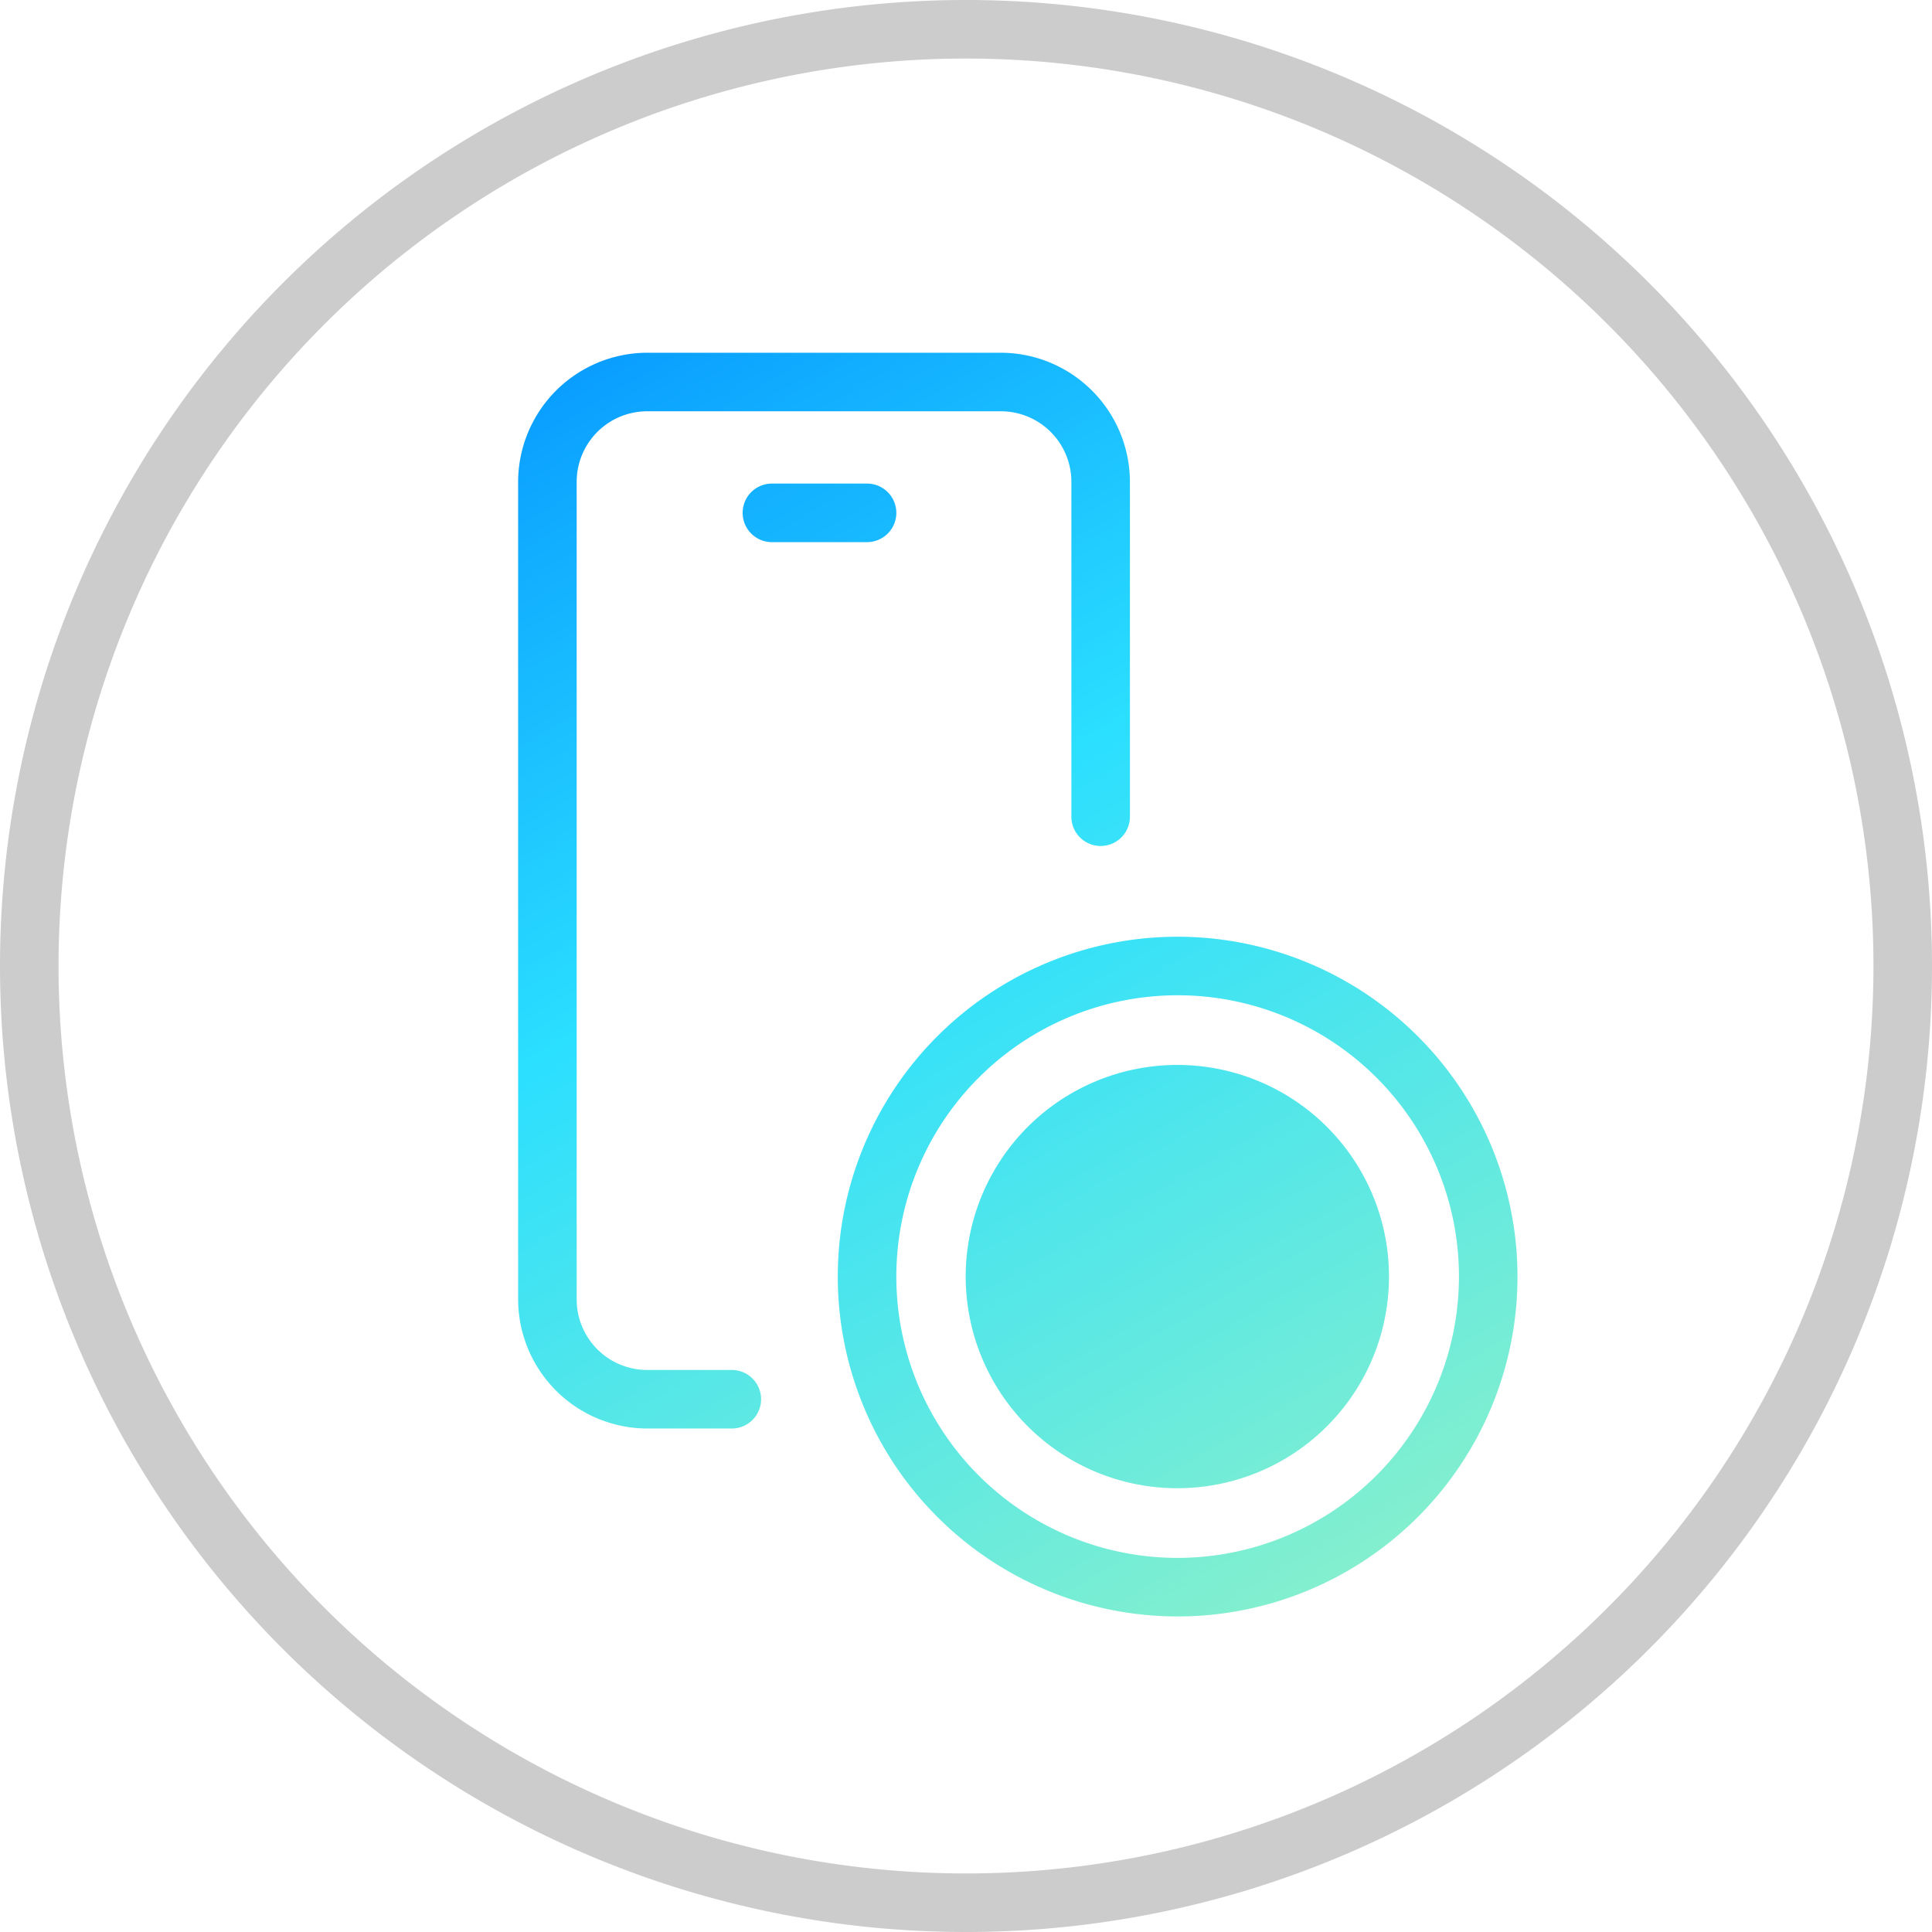
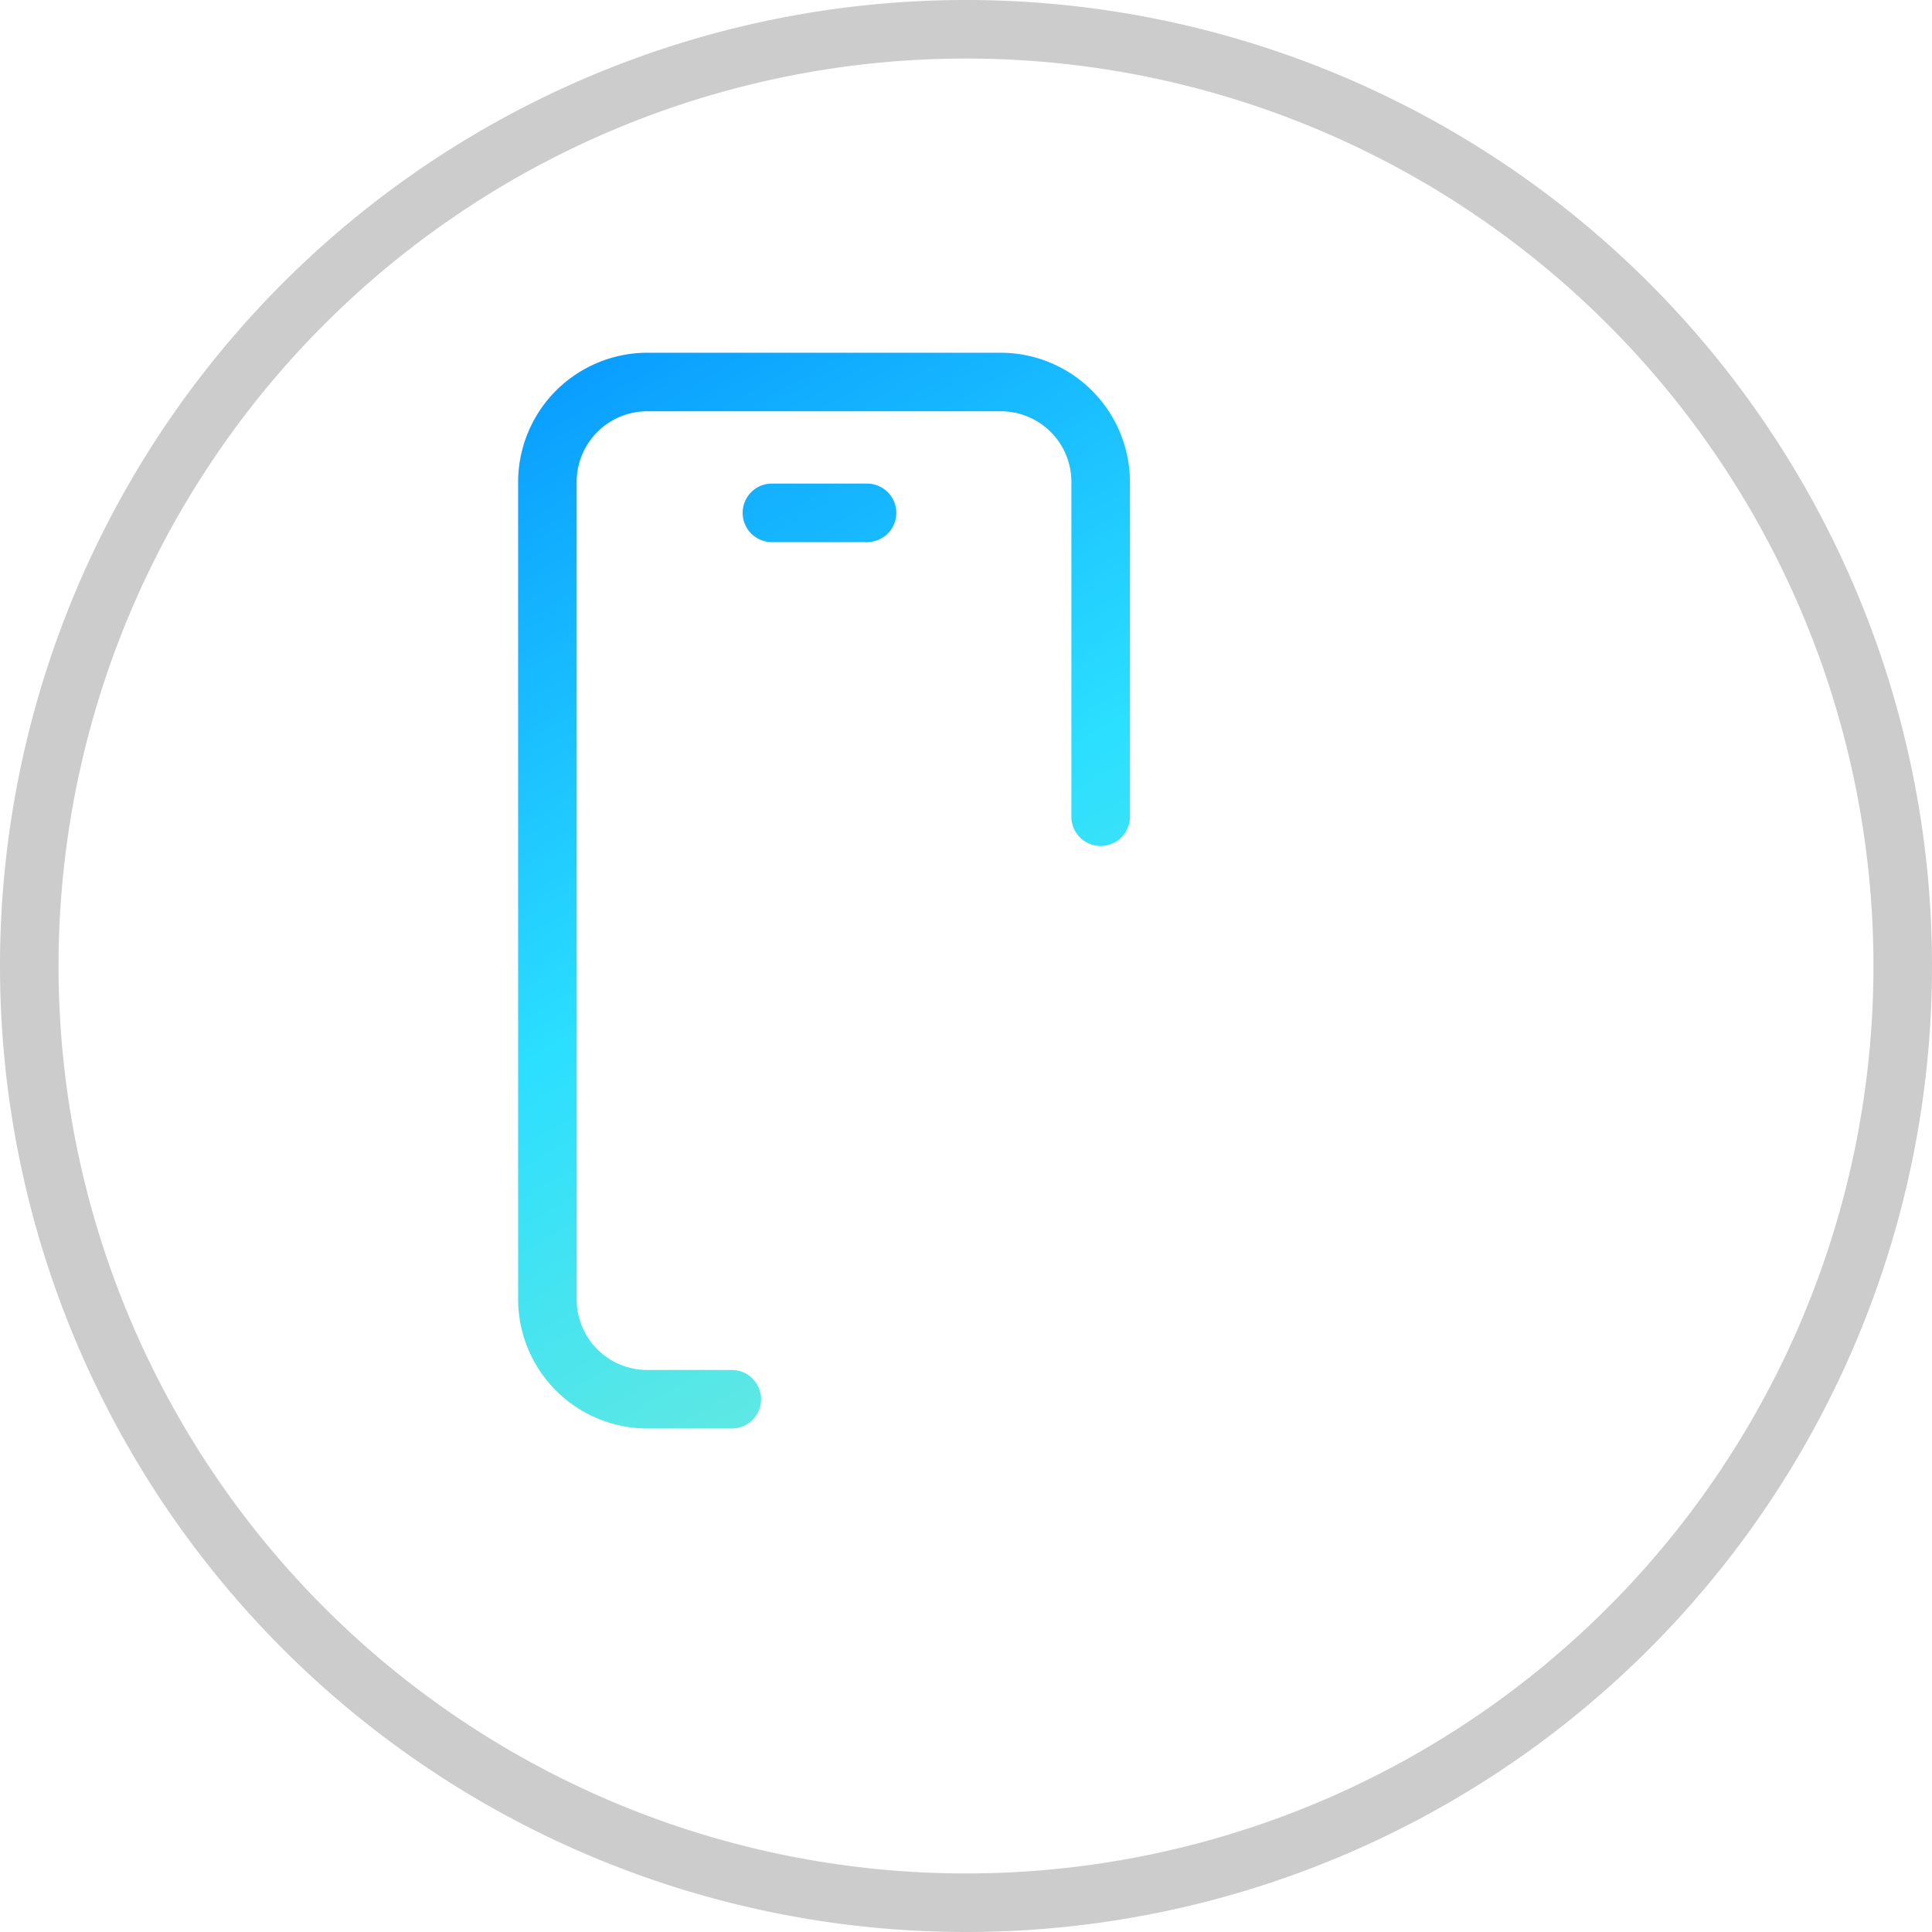
<svg xmlns="http://www.w3.org/2000/svg" xmlns:xlink="http://www.w3.org/1999/xlink" id="adf0397f-0800-4b99-aee0-cfb8af1ab5fb" data-name="Layer 1" viewBox="0 0 66 66">
  <defs>
    <style>.beacf591-0d34-4dd1-8099-29d2c84d6188{fill:url(#b6f6dd67-9b4b-4852-8015-b36a8d1e2f1f);}.a0e2c6a7-05be-457e-bc19-c07f28e85a4f{fill:url(#ae0b4542-5469-4e25-a804-424d12b0fe7a);}.fe9ac2d5-9e42-4146-a241-06128ee27d5f{fill:url(#a8810aa5-e327-47a7-bc12-55d720c9912b);}.f1acc44f-3509-4356-93ec-d2baa67b5469{fill:url(#bf425a62-7cb3-4730-9cd2-a5d164e4aae1);}.b275fd6f-eebe-4856-824a-60a382ee818a{fill:#ccc;}</style>
    <linearGradient id="b6f6dd67-9b4b-4852-8015-b36a8d1e2f1f" x1="19.35" y1="7.45" x2="45.98" y2="53.58" gradientUnits="userSpaceOnUse">
      <stop offset="0" stop-color="#008cff" />
      <stop offset="0.5" stop-color="#2bdfff" />
      <stop offset="1" stop-color="#83efce" />
    </linearGradient>
    <linearGradient id="ae0b4542-5469-4e25-a804-424d12b0fe7a" x1="19.34" y1="7.44" x2="45.98" y2="53.58" xlink:href="#b6f6dd67-9b4b-4852-8015-b36a8d1e2f1f" />
    <linearGradient id="a8810aa5-e327-47a7-bc12-55d720c9912b" x1="15.62" y1="8.72" x2="40.73" y2="52.22" xlink:href="#b6f6dd67-9b4b-4852-8015-b36a8d1e2f1f" />
    <linearGradient id="bf425a62-7cb3-4730-9cd2-a5d164e4aae1" x1="20.12" y1="3.89" x2="52.02" y2="59.13" xlink:href="#b6f6dd67-9b4b-4852-8015-b36a8d1e2f1f" />
  </defs>
-   <path class="beacf591-0d34-4dd1-8099-29d2c84d6188" d="M40.23,32A11.61,11.61,0,1,0,51.84,43.61,11.62,11.62,0,0,0,40.23,32Zm0,21.22a9.61,9.61,0,1,1,9.61-9.61A9.62,9.62,0,0,1,40.23,53.22Z" />
-   <path class="a0e2c6a7-05be-457e-bc19-c07f28e85a4f" d="M40.23,36.38a7.23,7.23,0,1,0,7.22,7.23A7.23,7.23,0,0,0,40.23,36.38Z" />
  <path class="fe9ac2d5-9e42-4146-a241-06128ee27d5f" d="M25,46.8H22.11a2.41,2.41,0,0,1-2.41-2.41V16.46a2.41,2.41,0,0,1,2.41-2.41H34.19a2.41,2.41,0,0,1,2.41,2.41V27.9a1,1,0,0,0,2,0V16.46a4.42,4.42,0,0,0-4.41-4.41H22.11a4.42,4.42,0,0,0-4.41,4.41V44.39a4.42,4.42,0,0,0,4.41,4.41H25a1,1,0,0,0,0-2Z" />
  <path class="f1acc44f-3509-4356-93ec-d2baa67b5469" d="M30.62,17.52a1,1,0,0,0-1-1H26.37a1,1,0,0,0,0,2h3.25A1,1,0,0,0,30.62,17.52Z" />
  <path class="b275fd6f-eebe-4856-824a-60a382ee818a" d="M33,66A33,33,0,1,1,66,33,33,33,0,0,1,33,66ZM33,2A31,31,0,1,0,64,33,31,31,0,0,0,33,2Z" />
</svg>